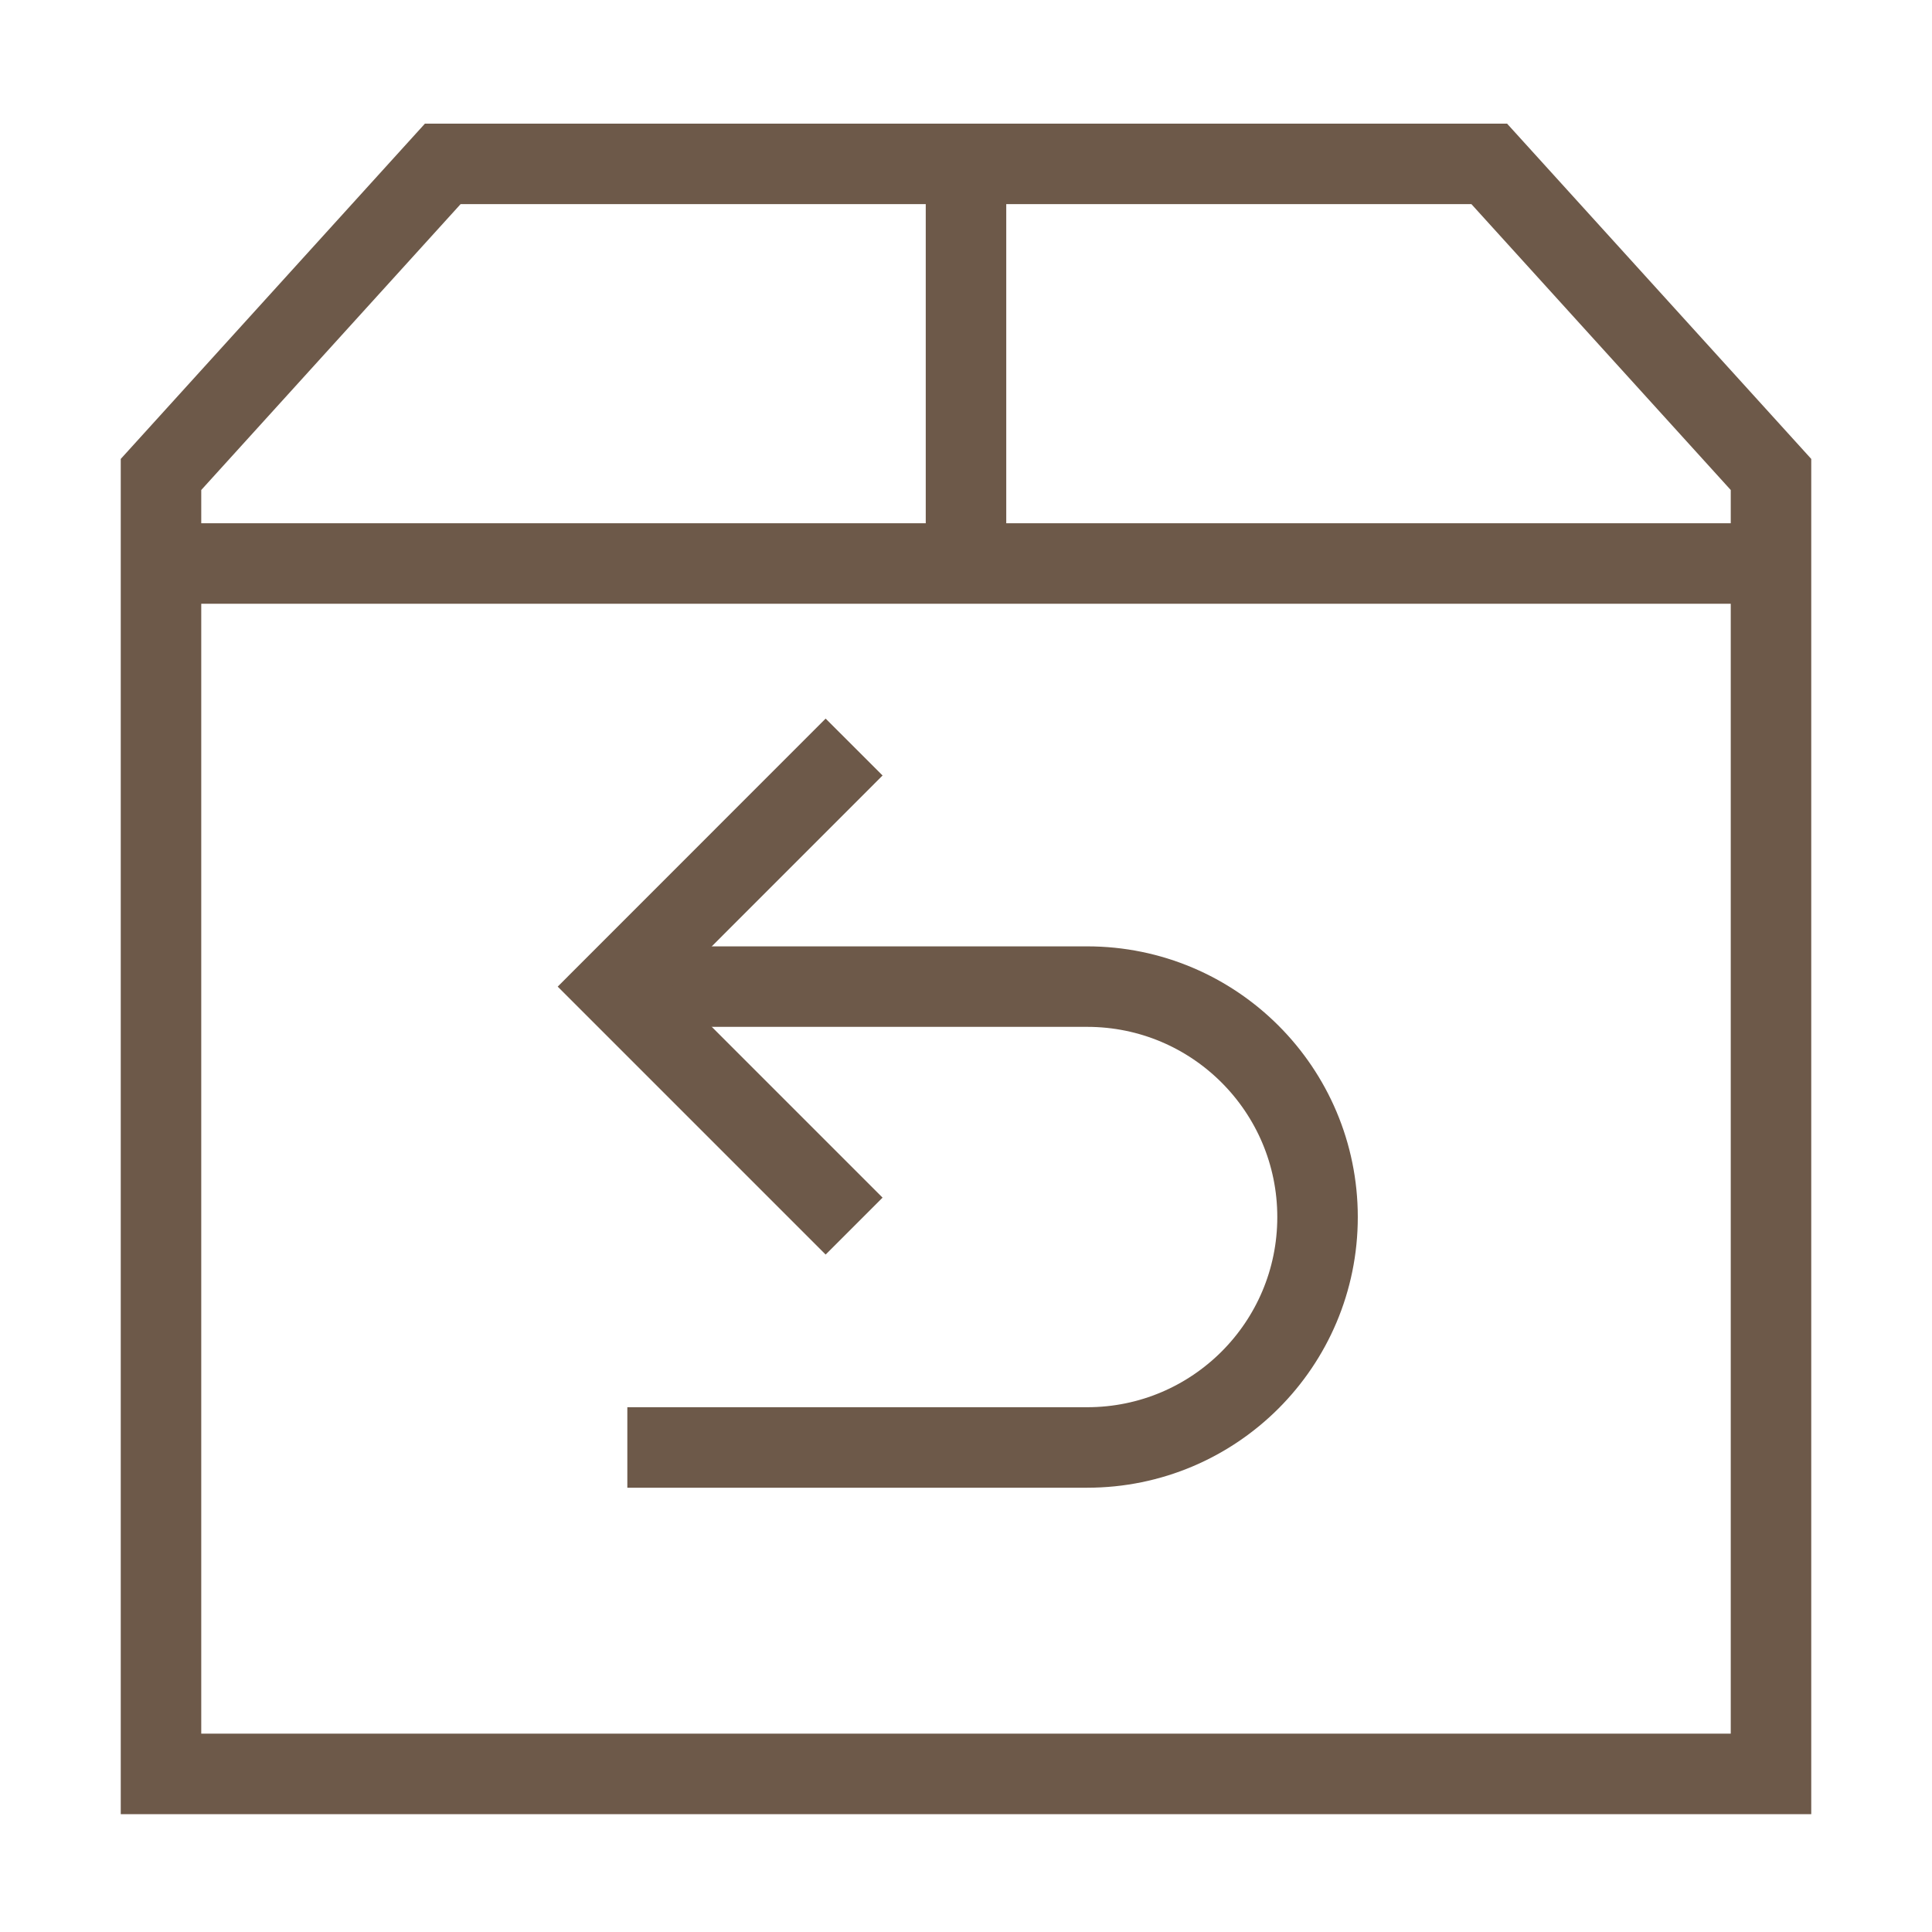
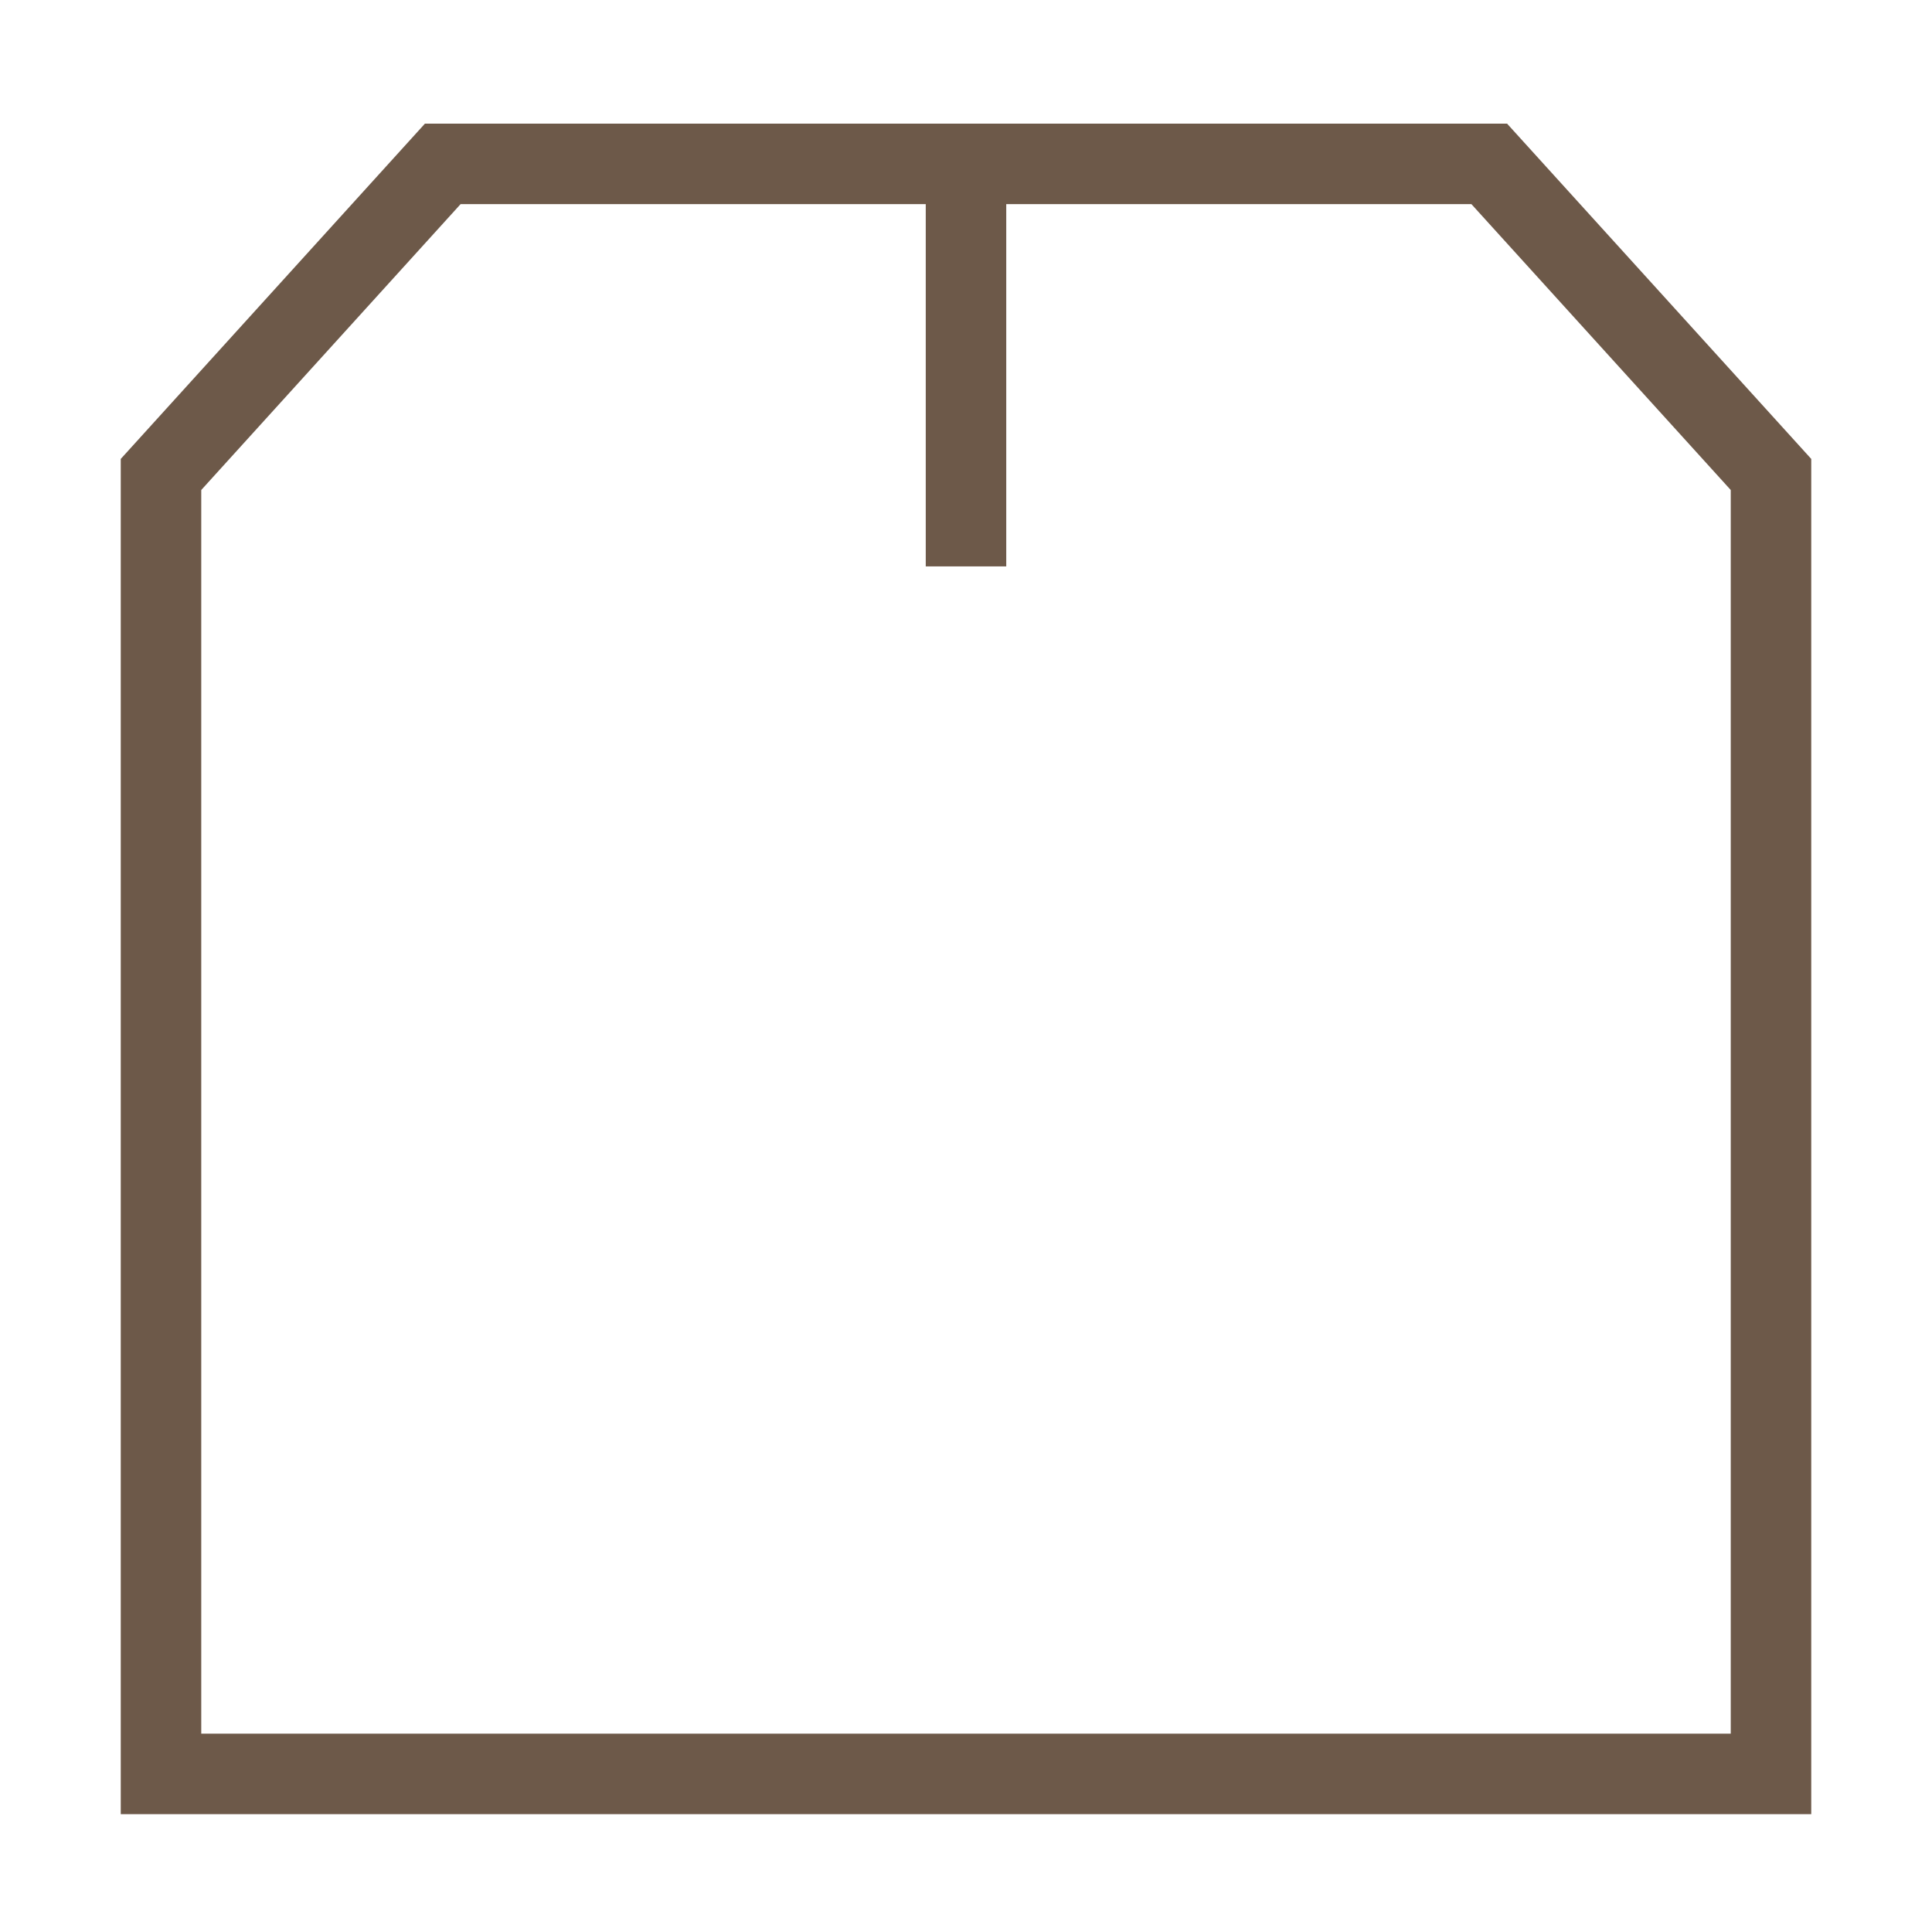
<svg xmlns="http://www.w3.org/2000/svg" fill="none" viewBox="0 0 24 24" height="24" width="24">
-   <path stroke="#6D5949" d="M7.656 12.256H13.505C15.086 12.256 16.367 13.538 16.367 15.119C16.367 16.7 15.086 17.981 13.505 17.981H7.793" />
-   <path stroke="#6D5949" d="M10.61 9.28L7.635 12.256L10.61 15.231" />
  <path stroke="#6D5949" d="M12 2.036V7.036" />
  <path stroke="#6D5949" d="M12 22.036H2V5.894L5.5 2.036H18.5L22 5.894V22.036H12Z" />
-   <path stroke="#6D5949" d="M2 7H22" />
</svg>